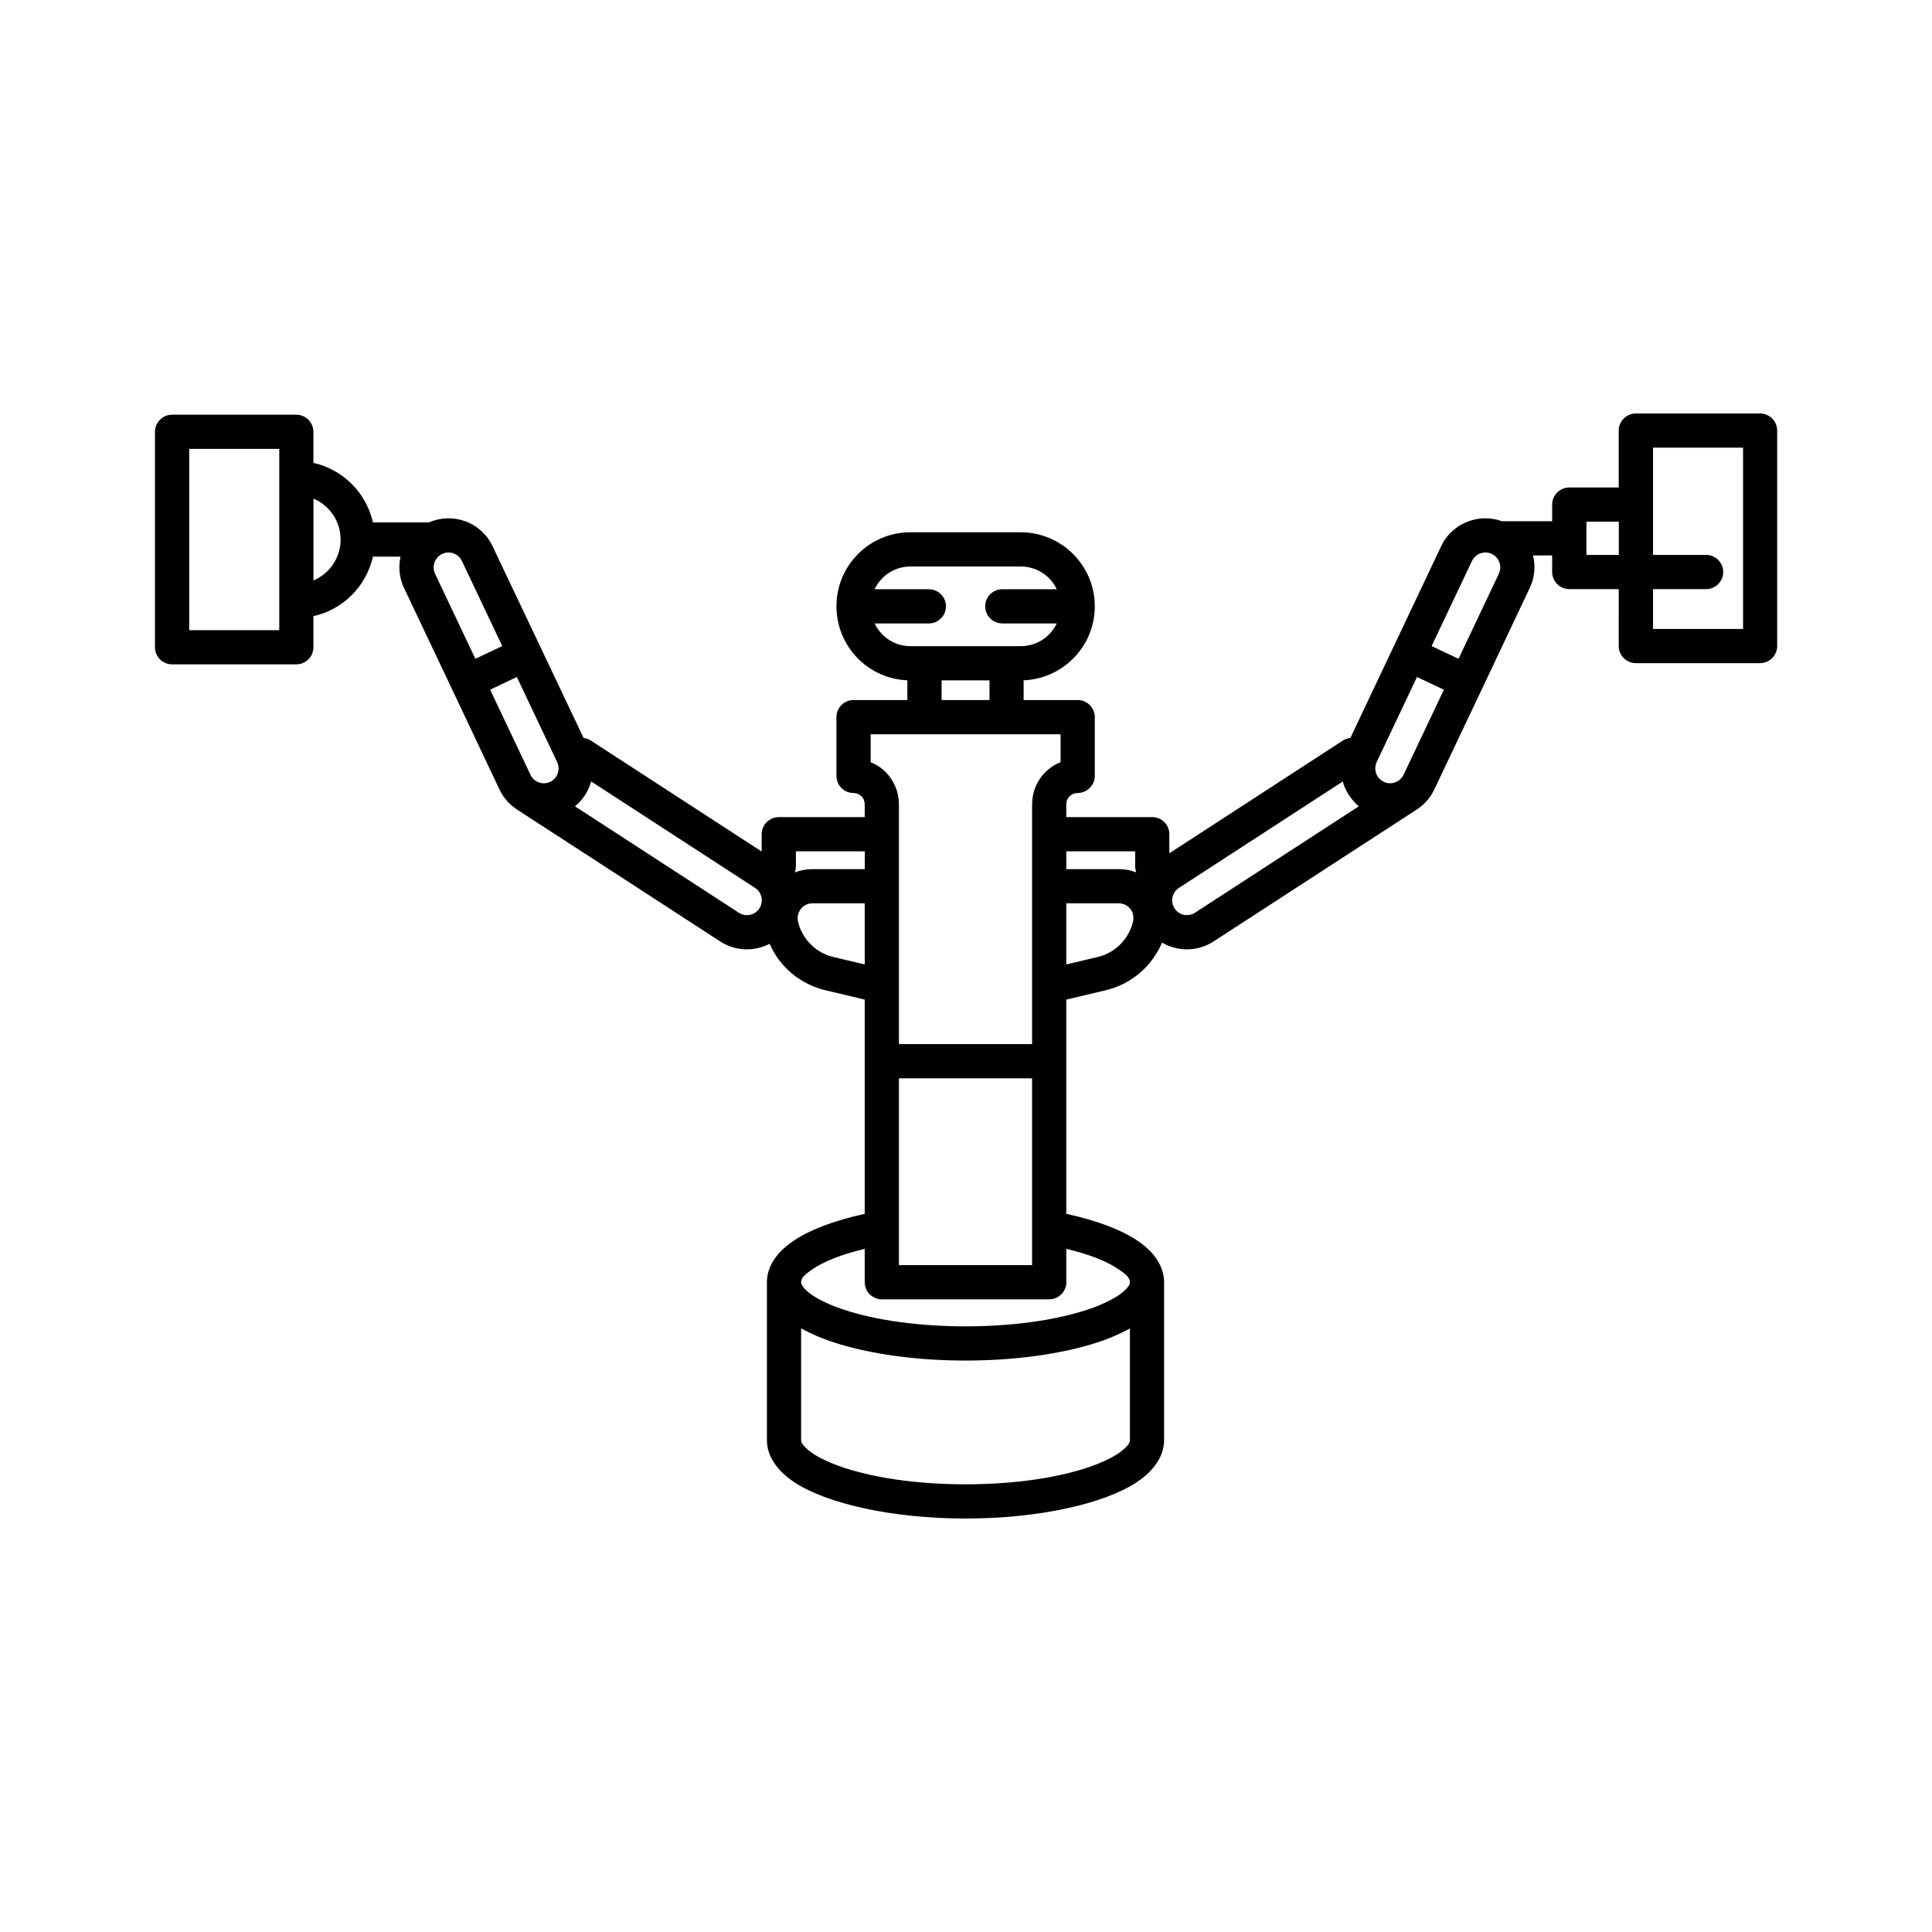
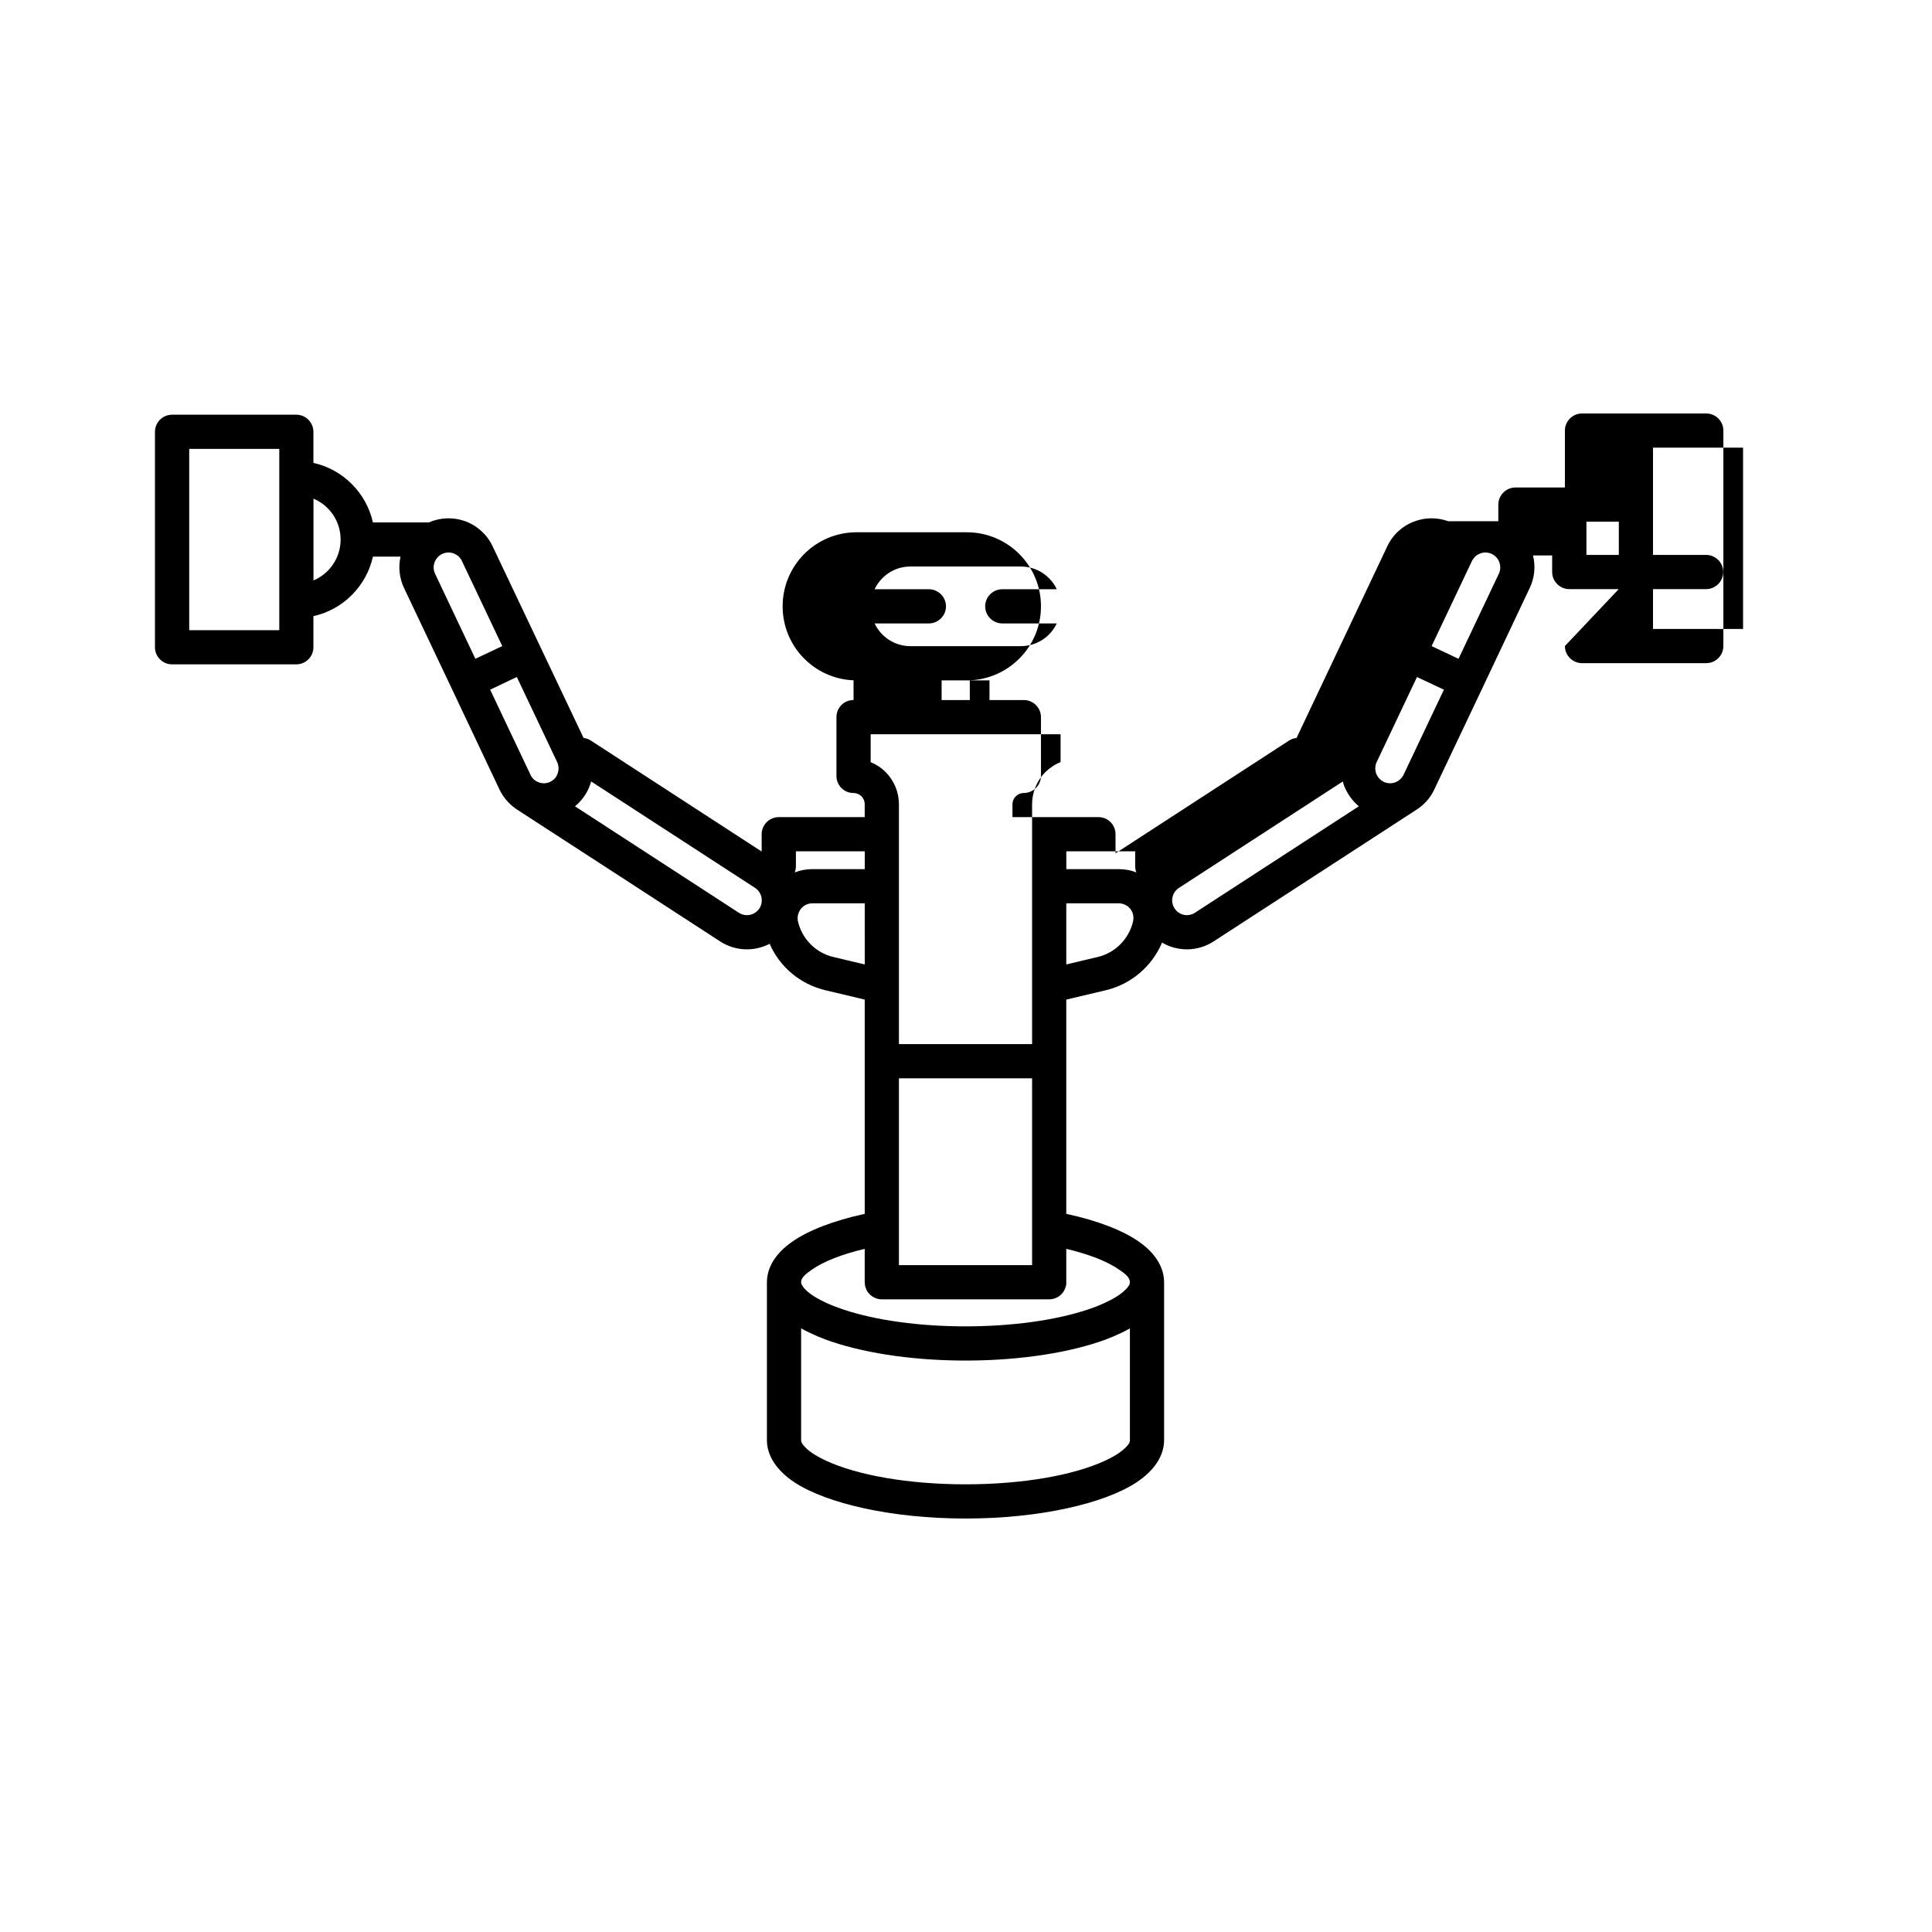
<svg xmlns="http://www.w3.org/2000/svg" fill="#000000" width="800px" height="800px" version="1.1" viewBox="144 144 512 512">
-   <path d="m572.98 300.12h-13.113c-2.477 0-4.531-2.031-4.531-4.531v-4.398h-5.074c0.723 2.906 0.422 5.981-0.906 8.707-6.223 13.195-18.973 40.125-25.258 53.324-1.086 2.379-2.961 4.344-5.195 5.656v0.016c-12.57 8.141-40.727 26.453-53.293 34.598-4.293 2.769-9.547 2.715-13.656 0.305-2.66 6.277-8.156 11.027-14.926 12.633l-10.453 2.473v56.781c8.34 1.793 15.047 4.414 19.336 7.43 4.473 3.16 6.586 6.957 6.586 10.695v41.863c0 3.945-2.418 7.973-7.434 11.25-8.457 5.516-25.496 9.504-45.195 9.504-19.637 0-36.676-3.988-45.195-9.504-5.016-3.277-7.434-7.305-7.434-11.25v-38.727-3.137c0-3.738 2.113-7.535 6.648-10.695 4.227-3.016 10.996-5.637 19.273-7.43v-56.781l-10.395-2.473c-6.707-1.582-12.145-6.191-14.801-12.312-4.051 2.09-9.004 2.016-13.113-0.625-12.508-8.145-40.727-26.457-53.293-34.598v-0.016c-2.234-1.312-4.047-3.277-5.195-5.656-6.227-13.199-18.973-40.129-25.258-53.324-1.27-2.621-1.57-5.578-0.969-8.383h-7.309c-1.754 7.852-7.918 14.039-15.773 15.777v8.242c0 2.504-2.051 4.531-4.531 4.531h-32.93c-2.477 0-4.531-2.027-4.531-4.531v-57.098c0-2.504 2.055-4.535 4.531-4.535h32.93c2.481 0 4.531 2.031 4.531 4.535v8.234c7.856 1.746 14.02 7.934 15.773 15.781h14.5c0.121 0 0.184 0 0.301 0.008 3.023-1.336 6.469-1.465 9.609-0.344 3.203 1.152 5.859 3.551 7.312 6.664l24.105 50.785c0.668 0.078 1.332 0.309 1.934 0.699l45.258 29.398v-4.582c0-2.508 2.055-4.531 4.531-4.531h22.781v-3.418c0-0.789-0.301-1.543-0.848-2.106-0.602-0.555-1.328-0.867-2.113-0.867l-0.242-0.008c-2.418-0.121-4.289-2.098-4.289-4.527v-15.574c0-2.504 1.992-4.531 4.531-4.531h14.262v-5.227c-10.453-0.418-18.793-9.035-18.793-19.602v-0.016c0-10.832 8.762-19.613 19.578-19.613h29.242c10.816 0 19.641 8.781 19.641 19.613v0.016c0 10.566-8.398 19.184-18.855 19.602v5.227h14.32c2.481 0 4.535 2.027 4.535 4.531v15.574c0 2.43-1.934 4.406-4.352 4.527l-0.242 0.008c-0.785 0-1.512 0.312-2.055 0.867-0.605 0.562-0.906 1.316-0.906 2.106v3.418h22.781c2.535 0 4.531 2.023 4.531 4.531v5.051l45.98-29.867c0.605-0.391 1.27-0.621 1.996-0.699l24.047-50.785c1.449-3.113 4.109-5.512 7.371-6.664 2.84-1.023 5.922-1.004 8.762 0.012h13.293v-4.398c0-2.504 2.055-4.535 4.531-4.535h13.113v-15.086c0-2.5 2.055-4.531 4.531-4.531h32.93c2.481 0 4.531 2.031 4.531 4.531v57.102c0 2.5-2.051 4.531-4.531 4.531h-32.93c-2.477 0-4.531-2.031-4.531-4.531zm-173.11 204.44h-0.906c-14.262-0.09-27.07-2.234-36.074-5.531-1.508-0.551-2.898-1.145-4.168-1.766-0.844-0.395-1.633-0.805-2.418-1.223v29.629c0 0.711 0.547 1.305 1.148 1.938 1.27 1.293 3.203 2.449 5.5 3.523 8.336 3.832 21.812 6.231 36.918 6.231 15.168 0 28.582-2.398 36.918-6.231 2.356-1.074 4.231-2.231 5.5-3.523 0.664-0.633 1.148-1.227 1.148-1.938v-29.629c-0.727 0.418-1.512 0.828-2.359 1.223-1.328 0.621-2.719 1.215-4.168 1.766-9.004 3.297-21.812 5.441-36.07 5.531zm-26.707-29.602c-5.981 1.422-10.875 3.301-14.078 5.562-1.512 1.078-2.781 2.012-2.781 3.285 0 0.312 0.121 0.605 0.305 0.887v-0.027c0.121 0.191 0.242 0.379 0.359 0.562 0.184 0.172 0.305 0.344 0.484 0.52 1.27 1.293 3.203 2.445 5.5 3.519 0.723 0.32 1.449 0.637 2.234 0.938 0.242 0.102 0.543 0.211 0.848 0.316 7.977 2.941 19.336 4.797 31.965 4.965h3.746c12.688-0.168 23.988-2.023 32.023-4.965 0.242-0.105 0.543-0.215 0.844-0.316 0.727-0.301 1.512-0.617 2.176-0.938 2.356-1.074 4.231-2.227 5.5-3.519 0.18-0.176 0.363-0.348 0.484-0.52 0.121-0.184 0.301-0.371 0.359-0.562-0.059 0.094-0.059 0.188-0.121 0.281 0.242-0.359 0.426-0.73 0.426-1.141 0-1.273-1.211-2.207-2.781-3.285-3.203-2.262-8.098-4.141-14.078-5.562v9.434l-0.059 0.168v0.164l-0.062 0.164-0.059 0.164-0.062 0.188-0.059 0.188-0.062 0.18-0.121 0.199-0.059 0.195-0.242 0.359-0.242 0.352-0.18 0.164-0.121 0.156-0.184 0.156-0.18 0.141-0.121 0.113-0.18 0.109-0.121 0.09-0.121 0.078c-0.664 0.375-1.391 0.594-2.176 0.617h-44.473l-0.18-0.004-0.184-0.008-0.121-0.02-0.359-0.047-0.184-0.035-0.18-0.043-0.121-0.047-0.184-0.062-0.18-0.07-0.18-0.086-0.184-0.086-0.18-0.09-0.184-0.102-0.18-0.105-0.121-0.125-0.18-0.121-0.184-0.145-0.121-0.152-0.121-0.145-0.18-0.164-0.242-0.32-0.121-0.156-0.059-0.168-0.121-0.164-0.062-0.133-0.059-0.168v-0.078c-0.062-0.066-0.062-0.133-0.121-0.207v-0.078c-0.062-0.086-0.062-0.168-0.062-0.262 0-0.016-0.059-0.039-0.059-0.059 0-0.09 0-0.18-0.062-0.273v-0.223-0.09-0.102c-0.059-0.129-0.059-0.262-0.059-0.395v-8.848zm44.352-45.195h-35.289v49.512h35.289zm0-9.062h-35.289v-63.57c0-3.191-1.27-6.254-3.504-8.508-1.148-1.156-2.539-2.051-3.988-2.648v-7.394h50.332v7.394c-1.508 0.598-2.84 1.492-4.047 2.648-2.234 2.254-3.504 5.316-3.504 8.508zm9.062-21.113 8.34-1.98c4.652-1.105 8.277-4.769 9.363-9.445 0.242-1.16 0-2.375-0.723-3.305-0.785-0.926-1.875-1.469-3.082-1.469h-13.898zm-53.414-16.199h-13.898c-1.148 0-2.297 0.543-3.019 1.469-0.727 0.93-1.027 2.144-0.785 3.305 1.086 4.676 4.711 8.34 9.363 9.445l8.34 1.98zm126.71-32.297-43.445 28.211c-1.812 1.188-2.356 3.613-1.145 5.43v0.004c1.145 1.812 3.562 2.332 5.375 1.156l43.445-28.215c-1.754-1.48-3.141-3.43-3.988-5.66-0.059-0.309-0.18-0.617-0.242-0.926zm-199.21 0c-0.121 0.309-0.18 0.617-0.301 0.926-0.785 2.231-2.176 4.18-3.988 5.66l43.441 28.215c1.816 1.176 4.231 0.656 5.441-1.156v-0.004c1.148-1.816 0.664-4.242-1.148-5.43zm72.508 18.52c-6.285 0-18.246 0-18.246-0.004v3.945c0 0.578-0.121 1.137-0.305 1.645 1.449-0.57 3.082-0.871 4.652-0.871h13.898zm53.414 4.715h13.898c1.629 0 3.203 0.301 4.652 0.871-0.184-0.508-0.301-1.066-0.301-1.645v-3.941h-18.25zm92.93-50.914 7.133 3.359-10.695 22.562c-0.484 0.941-1.27 1.664-2.238 2.012-0.965 0.352-2.051 0.297-3.019-0.145v-0.012c-0.906-0.441-1.633-1.238-1.992-2.219-0.363-0.977-0.305-2.055 0.121-2.996zm-238.55 0 10.695 22.562c0.422 0.941 0.484 2.019 0.121 2.996-0.301 0.98-1.027 1.777-1.992 2.219v0.012c-0.906 0.441-1.996 0.496-2.961 0.145-1.027-0.348-1.812-1.07-2.238-2.012l-10.695-22.562zm125.26 6.106h-12.688v-5.215h12.688zm-129.12-14.297-7.129 3.363-10.695-22.566c-0.422-0.938-0.484-2.012-0.121-2.992 0.363-0.977 1.09-1.777 1.996-2.223l0.059-0.008c0.906-0.445 1.996-0.5 2.961-0.148 0.969 0.348 1.812 1.074 2.234 2.012zm253.42 3.363-7.133-3.363 10.695-22.562c0.484-0.938 1.27-1.664 2.238-2.012 0.965-0.352 2.055-0.297 3.019 0.148v0.008c0.906 0.445 1.691 1.246 1.996 2.223 0.359 0.98 0.301 2.055-0.121 2.992zm-106.47-18.434c-1.691-3.559-5.316-6.023-9.547-6.023h-29.242c-4.172 0-7.797 2.465-9.488 6.023h14.383c2.477 0 4.531 2.031 4.531 4.531s-2.055 4.531-4.531 4.531h-14.383c1.691 3.566 5.316 6.023 9.488 6.023h29.242c4.231 0 7.856-2.457 9.547-6.023h-14.441c-2.477 0-4.531-2.031-4.531-4.531s2.055-4.531 4.531-4.531zm-229.91-37.184h23.867v48.035h-23.867zm387.92 37.152v10.555h23.867v-48.035h-23.867v28.418h14.078c2.481 0 4.531 2.031 4.531 4.531s-2.051 4.531-4.531 4.531zm-354.99-23.977c4.231 1.777 7.191 5.965 7.191 10.84 0 4.879-2.961 9.059-7.191 10.836zm345.93 14.914h-8.582v-8.797h8.582z" fill-rule="evenodd" />
+   <path d="m572.98 300.12h-13.113c-2.477 0-4.531-2.031-4.531-4.531v-4.398h-5.074c0.723 2.906 0.422 5.981-0.906 8.707-6.223 13.195-18.973 40.125-25.258 53.324-1.086 2.379-2.961 4.344-5.195 5.656v0.016c-12.57 8.141-40.727 26.453-53.293 34.598-4.293 2.769-9.547 2.715-13.656 0.305-2.66 6.277-8.156 11.027-14.926 12.633l-10.453 2.473v56.781c8.34 1.793 15.047 4.414 19.336 7.43 4.473 3.16 6.586 6.957 6.586 10.695v41.863c0 3.945-2.418 7.973-7.434 11.25-8.457 5.516-25.496 9.504-45.195 9.504-19.637 0-36.676-3.988-45.195-9.504-5.016-3.277-7.434-7.305-7.434-11.25v-38.727-3.137c0-3.738 2.113-7.535 6.648-10.695 4.227-3.016 10.996-5.637 19.273-7.43v-56.781l-10.395-2.473c-6.707-1.582-12.145-6.191-14.801-12.312-4.051 2.09-9.004 2.016-13.113-0.625-12.508-8.145-40.727-26.457-53.293-34.598v-0.016c-2.234-1.312-4.047-3.277-5.195-5.656-6.227-13.199-18.973-40.129-25.258-53.324-1.27-2.621-1.57-5.578-0.969-8.383h-7.309c-1.754 7.852-7.918 14.039-15.773 15.777v8.242c0 2.504-2.051 4.531-4.531 4.531h-32.93c-2.477 0-4.531-2.027-4.531-4.531v-57.098c0-2.504 2.055-4.535 4.531-4.535h32.93c2.481 0 4.531 2.031 4.531 4.535v8.234c7.856 1.746 14.02 7.934 15.773 15.781h14.5c0.121 0 0.184 0 0.301 0.008 3.023-1.336 6.469-1.465 9.609-0.344 3.203 1.152 5.859 3.551 7.312 6.664l24.105 50.785c0.668 0.078 1.332 0.309 1.934 0.699l45.258 29.398v-4.582c0-2.508 2.055-4.531 4.531-4.531h22.781v-3.418c0-0.789-0.301-1.543-0.848-2.106-0.602-0.555-1.328-0.867-2.113-0.867l-0.242-0.008c-2.418-0.121-4.289-2.098-4.289-4.527v-15.574c0-2.504 1.992-4.531 4.531-4.531v-5.227c-10.453-0.418-18.793-9.035-18.793-19.602v-0.016c0-10.832 8.762-19.613 19.578-19.613h29.242c10.816 0 19.641 8.781 19.641 19.613v0.016c0 10.566-8.398 19.184-18.855 19.602v5.227h14.32c2.481 0 4.535 2.027 4.535 4.531v15.574c0 2.43-1.934 4.406-4.352 4.527l-0.242 0.008c-0.785 0-1.512 0.312-2.055 0.867-0.605 0.562-0.906 1.316-0.906 2.106v3.418h22.781c2.535 0 4.531 2.023 4.531 4.531v5.051l45.98-29.867c0.605-0.391 1.27-0.621 1.996-0.699l24.047-50.785c1.449-3.113 4.109-5.512 7.371-6.664 2.84-1.023 5.922-1.004 8.762 0.012h13.293v-4.398c0-2.504 2.055-4.535 4.531-4.535h13.113v-15.086c0-2.5 2.055-4.531 4.531-4.531h32.93c2.481 0 4.531 2.031 4.531 4.531v57.102c0 2.5-2.051 4.531-4.531 4.531h-32.93c-2.477 0-4.531-2.031-4.531-4.531zm-173.11 204.44h-0.906c-14.262-0.09-27.07-2.234-36.074-5.531-1.508-0.551-2.898-1.145-4.168-1.766-0.844-0.395-1.633-0.805-2.418-1.223v29.629c0 0.711 0.547 1.305 1.148 1.938 1.27 1.293 3.203 2.449 5.5 3.523 8.336 3.832 21.812 6.231 36.918 6.231 15.168 0 28.582-2.398 36.918-6.231 2.356-1.074 4.231-2.231 5.5-3.523 0.664-0.633 1.148-1.227 1.148-1.938v-29.629c-0.727 0.418-1.512 0.828-2.359 1.223-1.328 0.621-2.719 1.215-4.168 1.766-9.004 3.297-21.812 5.441-36.07 5.531zm-26.707-29.602c-5.981 1.422-10.875 3.301-14.078 5.562-1.512 1.078-2.781 2.012-2.781 3.285 0 0.312 0.121 0.605 0.305 0.887v-0.027c0.121 0.191 0.242 0.379 0.359 0.562 0.184 0.172 0.305 0.344 0.484 0.52 1.27 1.293 3.203 2.445 5.5 3.519 0.723 0.32 1.449 0.637 2.234 0.938 0.242 0.102 0.543 0.211 0.848 0.316 7.977 2.941 19.336 4.797 31.965 4.965h3.746c12.688-0.168 23.988-2.023 32.023-4.965 0.242-0.105 0.543-0.215 0.844-0.316 0.727-0.301 1.512-0.617 2.176-0.938 2.356-1.074 4.231-2.227 5.5-3.519 0.18-0.176 0.363-0.348 0.484-0.52 0.121-0.184 0.301-0.371 0.359-0.562-0.059 0.094-0.059 0.188-0.121 0.281 0.242-0.359 0.426-0.73 0.426-1.141 0-1.273-1.211-2.207-2.781-3.285-3.203-2.262-8.098-4.141-14.078-5.562v9.434l-0.059 0.168v0.164l-0.062 0.164-0.059 0.164-0.062 0.188-0.059 0.188-0.062 0.18-0.121 0.199-0.059 0.195-0.242 0.359-0.242 0.352-0.18 0.164-0.121 0.156-0.184 0.156-0.18 0.141-0.121 0.113-0.18 0.109-0.121 0.09-0.121 0.078c-0.664 0.375-1.391 0.594-2.176 0.617h-44.473l-0.18-0.004-0.184-0.008-0.121-0.02-0.359-0.047-0.184-0.035-0.18-0.043-0.121-0.047-0.184-0.062-0.18-0.07-0.18-0.086-0.184-0.086-0.18-0.09-0.184-0.102-0.18-0.105-0.121-0.125-0.18-0.121-0.184-0.145-0.121-0.152-0.121-0.145-0.18-0.164-0.242-0.32-0.121-0.156-0.059-0.168-0.121-0.164-0.062-0.133-0.059-0.168v-0.078c-0.062-0.066-0.062-0.133-0.121-0.207v-0.078c-0.062-0.086-0.062-0.168-0.062-0.262 0-0.016-0.059-0.039-0.059-0.059 0-0.09 0-0.18-0.062-0.273v-0.223-0.09-0.102c-0.059-0.129-0.059-0.262-0.059-0.395v-8.848zm44.352-45.195h-35.289v49.512h35.289zm0-9.062h-35.289v-63.57c0-3.191-1.27-6.254-3.504-8.508-1.148-1.156-2.539-2.051-3.988-2.648v-7.394h50.332v7.394c-1.508 0.598-2.84 1.492-4.047 2.648-2.234 2.254-3.504 5.316-3.504 8.508zm9.062-21.113 8.34-1.98c4.652-1.105 8.277-4.769 9.363-9.445 0.242-1.16 0-2.375-0.723-3.305-0.785-0.926-1.875-1.469-3.082-1.469h-13.898zm-53.414-16.199h-13.898c-1.148 0-2.297 0.543-3.019 1.469-0.727 0.93-1.027 2.144-0.785 3.305 1.086 4.676 4.711 8.34 9.363 9.445l8.34 1.98zm126.71-32.297-43.445 28.211c-1.812 1.188-2.356 3.613-1.145 5.43v0.004c1.145 1.812 3.562 2.332 5.375 1.156l43.445-28.215c-1.754-1.48-3.141-3.43-3.988-5.66-0.059-0.309-0.18-0.617-0.242-0.926zm-199.21 0c-0.121 0.309-0.18 0.617-0.301 0.926-0.785 2.231-2.176 4.18-3.988 5.66l43.441 28.215c1.816 1.176 4.231 0.656 5.441-1.156v-0.004c1.148-1.816 0.664-4.242-1.148-5.43zm72.508 18.52c-6.285 0-18.246 0-18.246-0.004v3.945c0 0.578-0.121 1.137-0.305 1.645 1.449-0.57 3.082-0.871 4.652-0.871h13.898zm53.414 4.715h13.898c1.629 0 3.203 0.301 4.652 0.871-0.184-0.508-0.301-1.066-0.301-1.645v-3.941h-18.25zm92.93-50.914 7.133 3.359-10.695 22.562c-0.484 0.941-1.27 1.664-2.238 2.012-0.965 0.352-2.051 0.297-3.019-0.145v-0.012c-0.906-0.441-1.633-1.238-1.992-2.219-0.363-0.977-0.305-2.055 0.121-2.996zm-238.55 0 10.695 22.562c0.422 0.941 0.484 2.019 0.121 2.996-0.301 0.98-1.027 1.777-1.992 2.219v0.012c-0.906 0.441-1.996 0.496-2.961 0.145-1.027-0.348-1.812-1.07-2.238-2.012l-10.695-22.562zm125.26 6.106h-12.688v-5.215h12.688zm-129.12-14.297-7.129 3.363-10.695-22.566c-0.422-0.938-0.484-2.012-0.121-2.992 0.363-0.977 1.09-1.777 1.996-2.223l0.059-0.008c0.906-0.445 1.996-0.5 2.961-0.148 0.969 0.348 1.812 1.074 2.234 2.012zm253.42 3.363-7.133-3.363 10.695-22.562c0.484-0.938 1.27-1.664 2.238-2.012 0.965-0.352 2.055-0.297 3.019 0.148v0.008c0.906 0.445 1.691 1.246 1.996 2.223 0.359 0.98 0.301 2.055-0.121 2.992zm-106.47-18.434c-1.691-3.559-5.316-6.023-9.547-6.023h-29.242c-4.172 0-7.797 2.465-9.488 6.023h14.383c2.477 0 4.531 2.031 4.531 4.531s-2.055 4.531-4.531 4.531h-14.383c1.691 3.566 5.316 6.023 9.488 6.023h29.242c4.231 0 7.856-2.457 9.547-6.023h-14.441c-2.477 0-4.531-2.031-4.531-4.531s2.055-4.531 4.531-4.531zm-229.91-37.184h23.867v48.035h-23.867zm387.92 37.152v10.555h23.867v-48.035h-23.867v28.418h14.078c2.481 0 4.531 2.031 4.531 4.531s-2.051 4.531-4.531 4.531zm-354.99-23.977c4.231 1.777 7.191 5.965 7.191 10.84 0 4.879-2.961 9.059-7.191 10.836zm345.93 14.914h-8.582v-8.797h8.582z" fill-rule="evenodd" />
</svg>